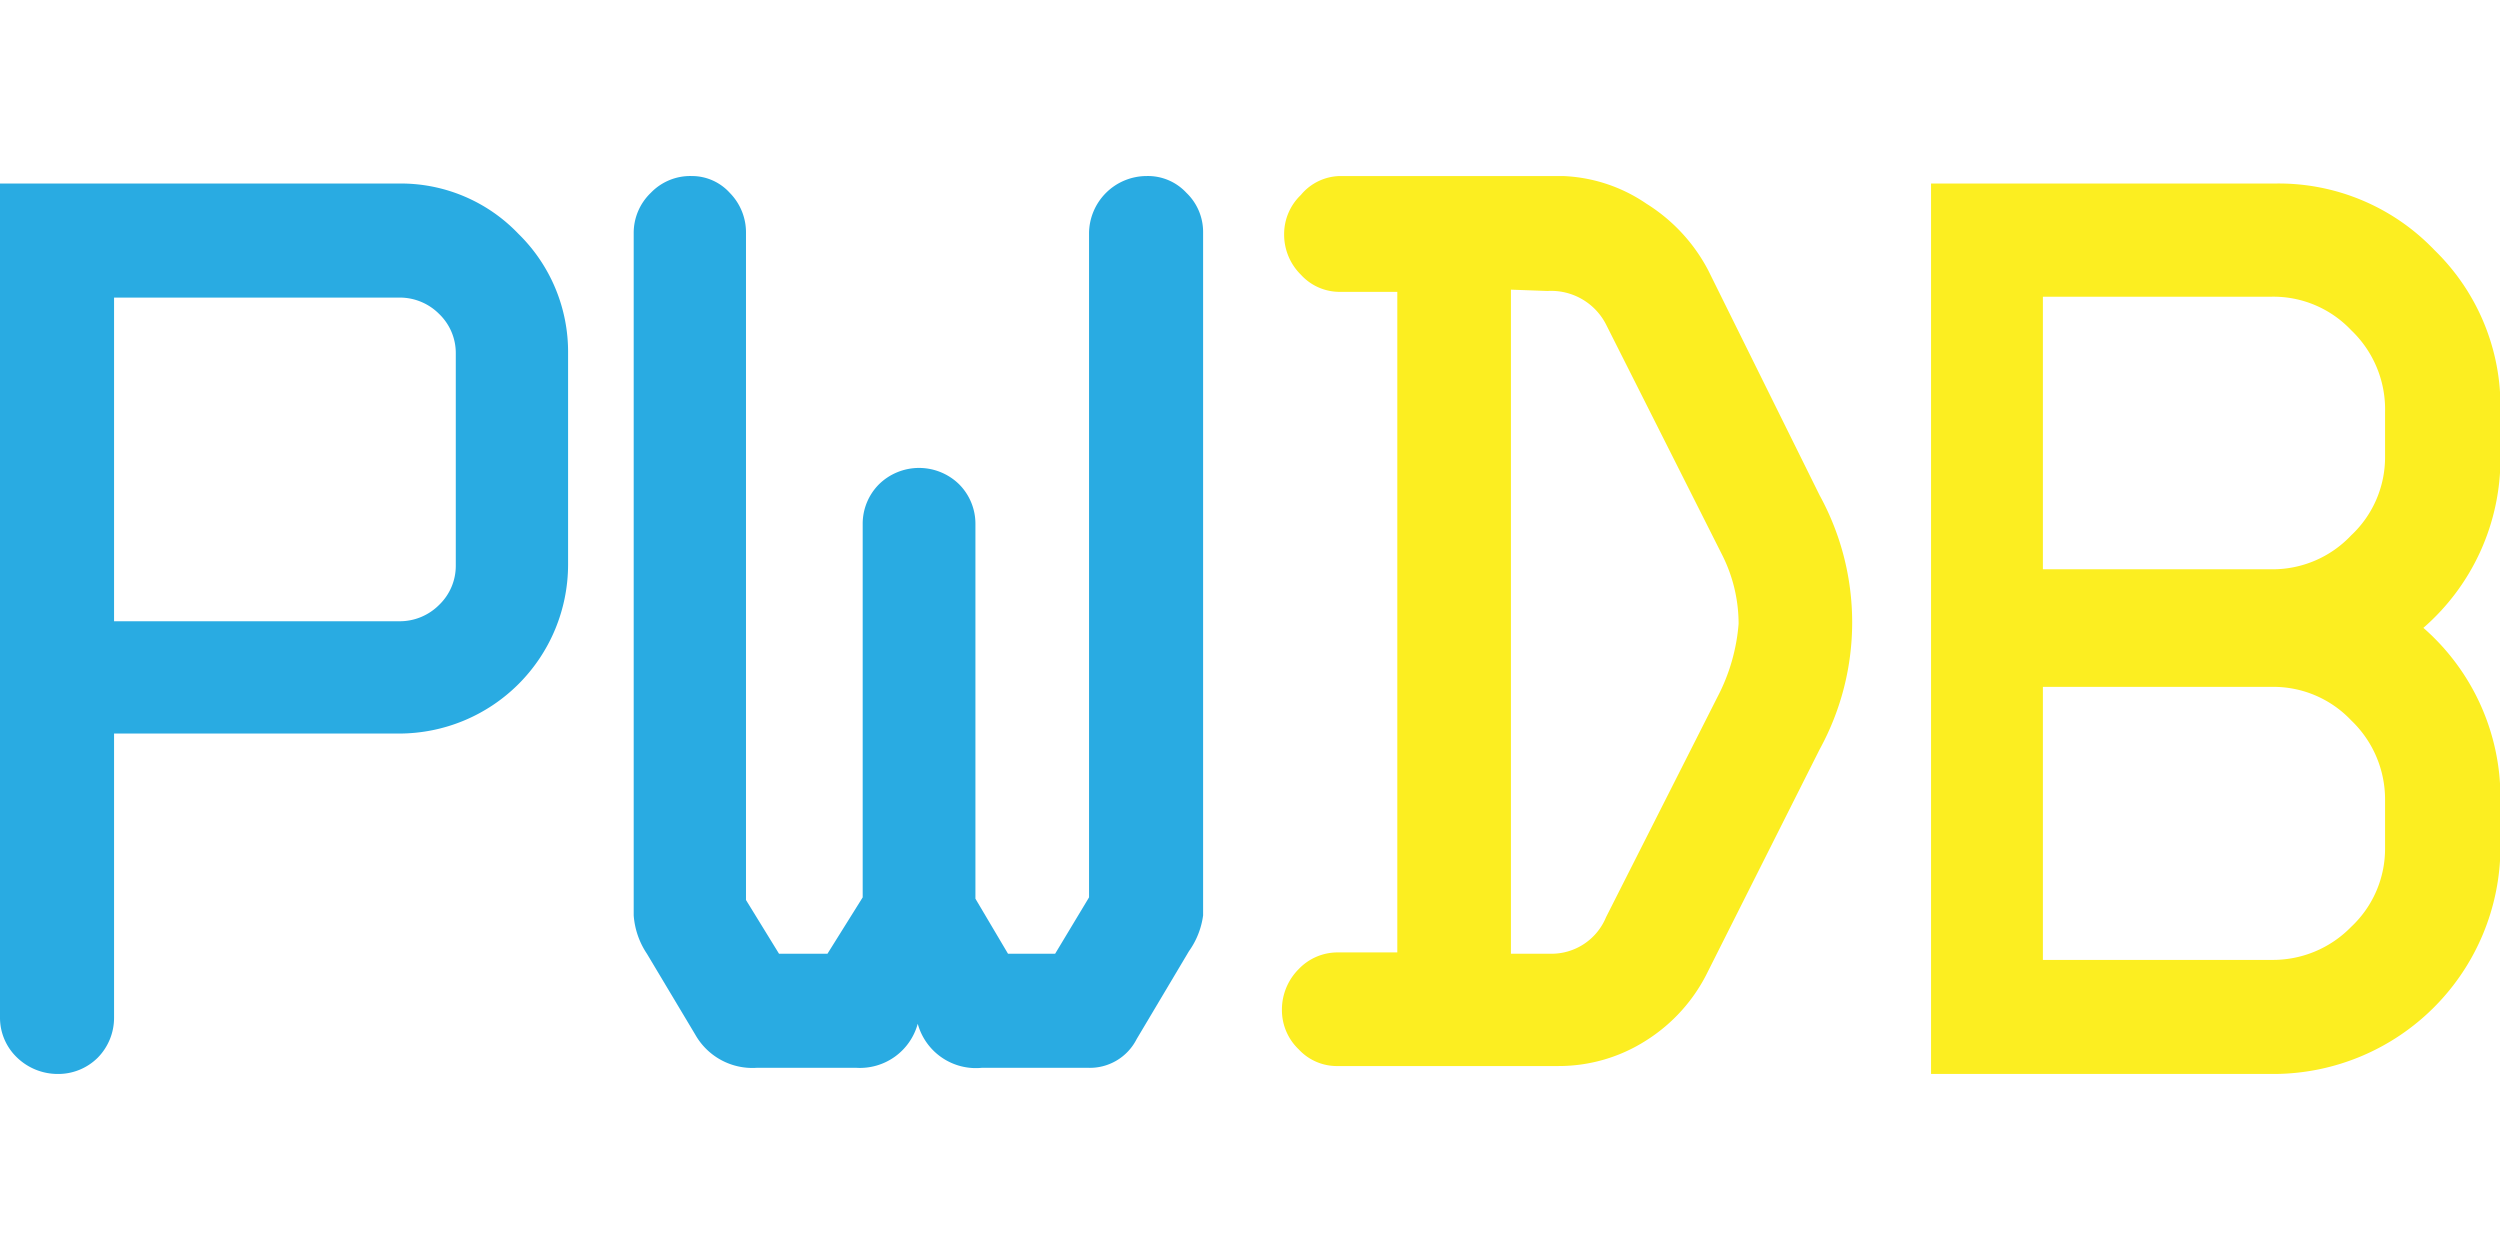
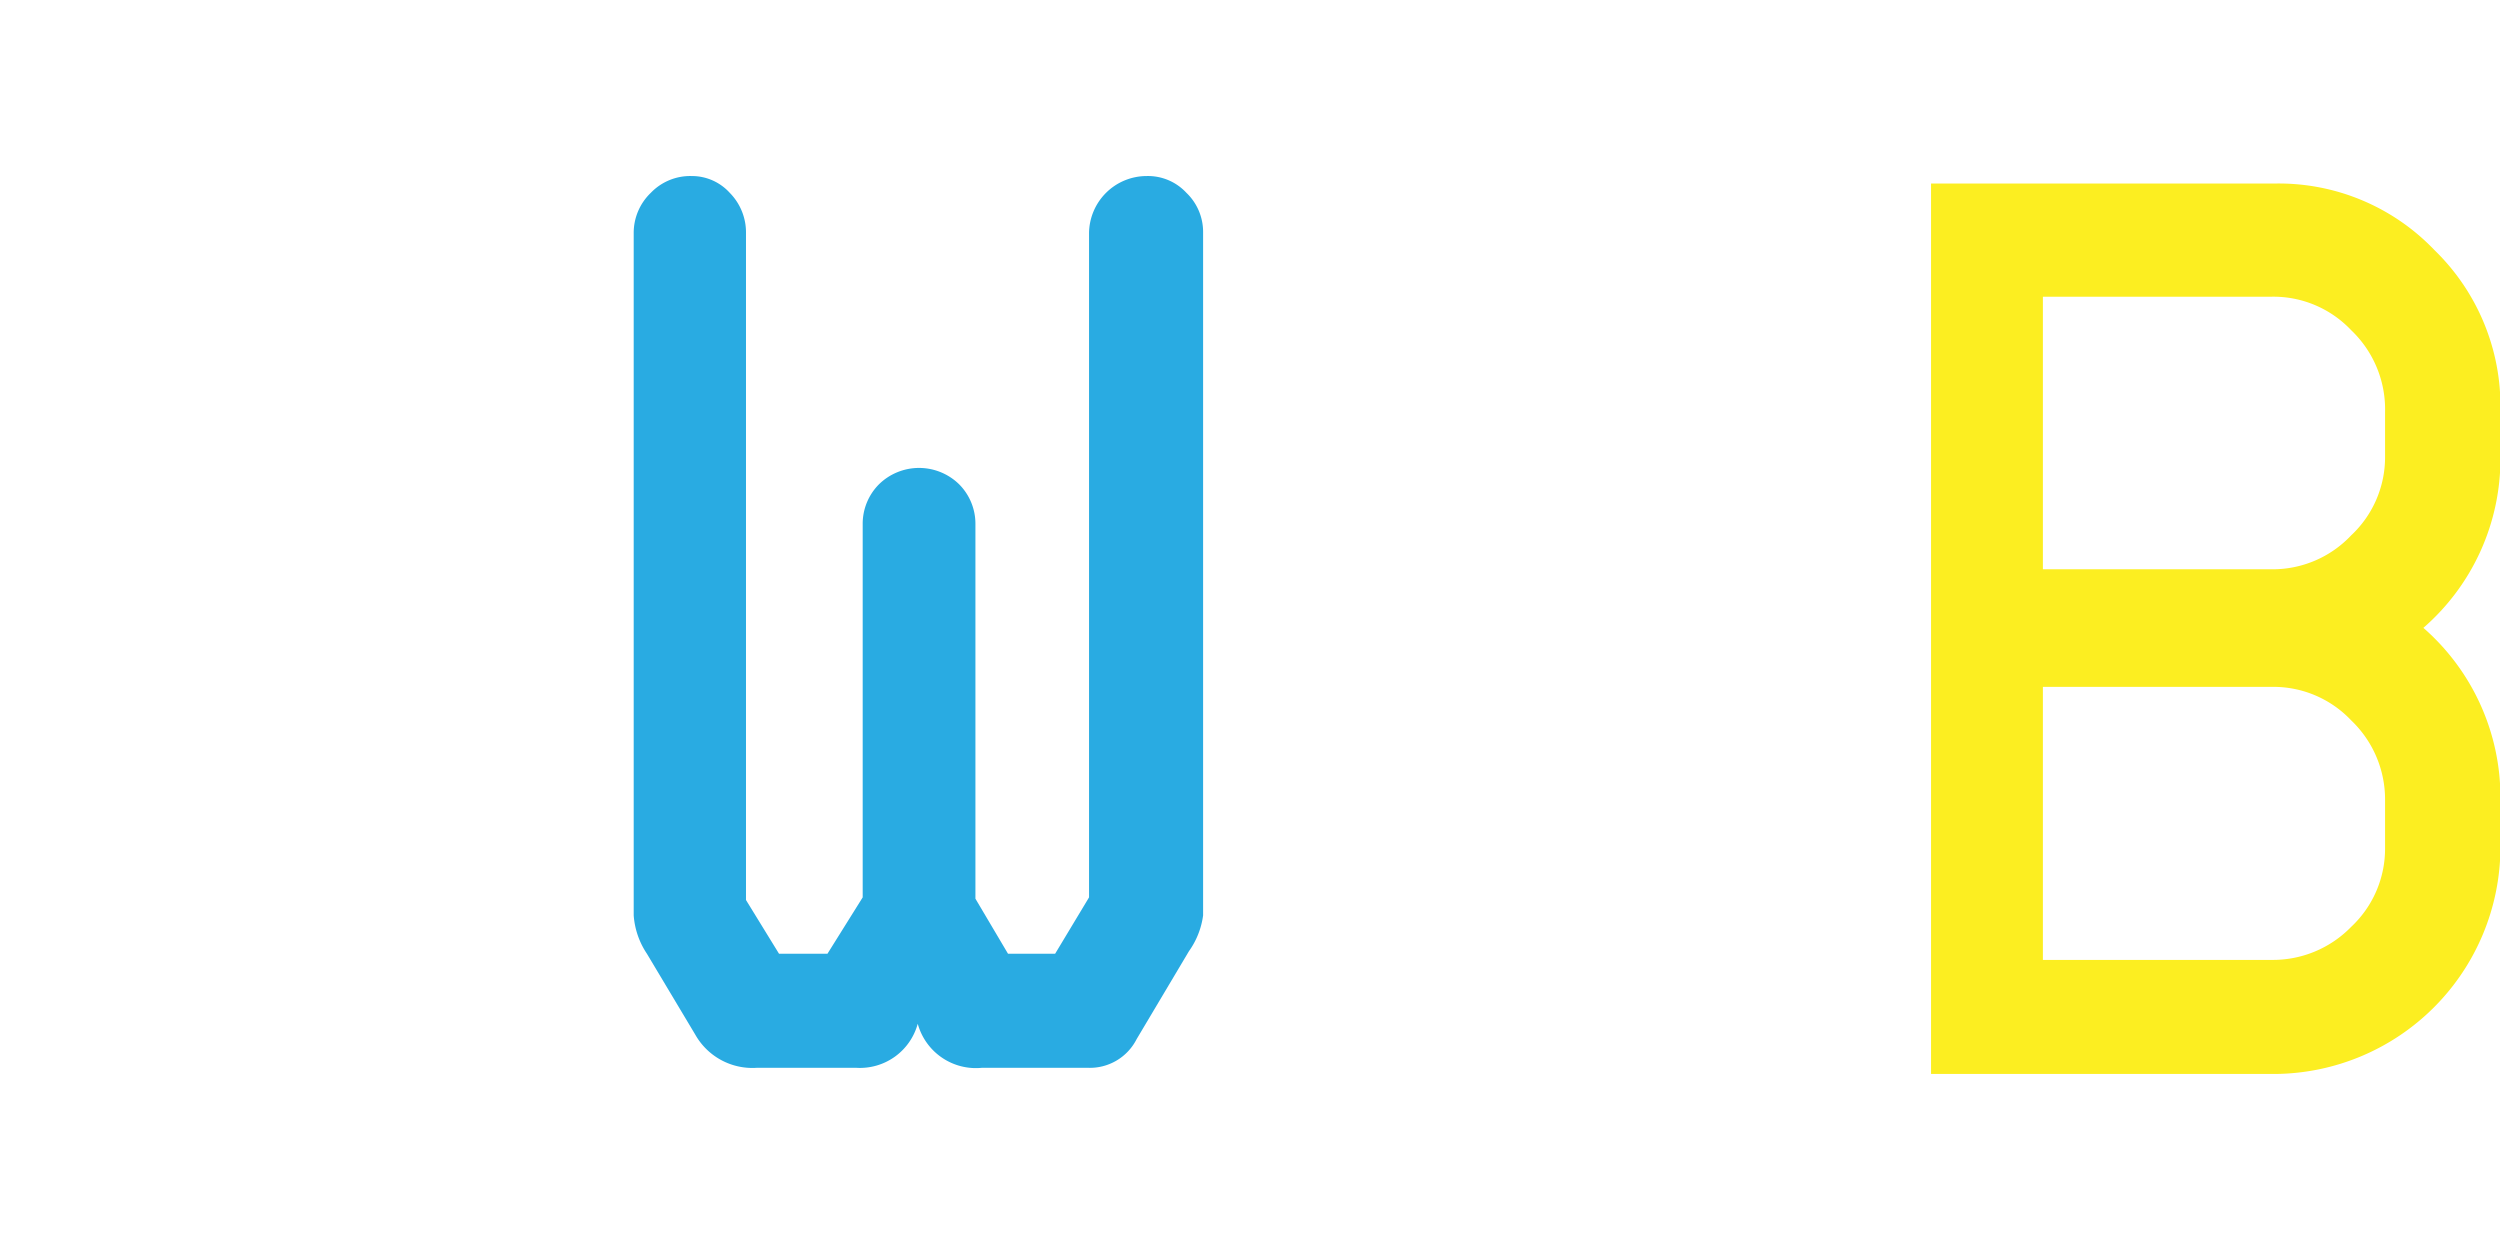
<svg xmlns="http://www.w3.org/2000/svg" width="60" height="30" viewBox="0 0 56.77 20.39">
  <defs>
    <style>.cls-1{fill:#29abe2;}.cls-2{fill:#fcee21;}</style>
  </defs>
-   <path class="cls-1" d="M1.61,24.61V5.67h9.07a3.69,3.69,0,0,1,2.7,1.14,3.75,3.75,0,0,1,1.13,2.72v4.8a3.84,3.84,0,0,1-3.83,3.83H4.2v6.45a1.29,1.29,0,0,1-.37.91,1.27,1.27,0,0,1-.91.37A1.33,1.33,0,0,1,2,25.52,1.25,1.25,0,0,1,1.61,24.61Zm2.59-9h6.48a1.26,1.26,0,0,0,.9-.37,1.23,1.23,0,0,0,.38-.9V9.53a1.23,1.23,0,0,0-.38-.9,1.26,1.26,0,0,0-.9-.37H4.2Z" transform="translate(-1.61 -5.5)" />
  <path class="cls-1" d="M23.76,13.41v8.5l.74,1.25h1.07l.77-1.28V6.8a1.31,1.31,0,0,1,1.31-1.3,1.19,1.19,0,0,1,.9.38,1.23,1.23,0,0,1,.38.89V22.29a1.81,1.81,0,0,1-.32.81l-1.19,2a1.19,1.19,0,0,1-1.11.65h-2.4a1.37,1.37,0,0,1-1.46-1,1.36,1.36,0,0,1-1.4,1H18.8A1.49,1.49,0,0,1,17.4,25l-1.1-1.84a1.8,1.8,0,0,1-.3-.87V6.8a1.26,1.26,0,0,1,.39-.92,1.24,1.24,0,0,1,.92-.38,1.16,1.16,0,0,1,.87.38,1.28,1.28,0,0,1,.37.92V21.94l.75,1.22h1.1l.8-1.28V13.41a1.27,1.27,0,0,1,.37-.91,1.3,1.3,0,0,1,1.82,0A1.27,1.27,0,0,1,23.76,13.41Z" transform="translate(-1.61 -5.5)" />
-   <path class="cls-2" d="M32.05,5.5H37.1A3.6,3.6,0,0,1,39,6.13,3.93,3.93,0,0,1,40.4,7.64l2.53,5.11a6,6,0,0,1,0,5.77l-2.54,5.05a3.83,3.83,0,0,1-1.4,1.56,3.68,3.68,0,0,1-2,.58H32a1.18,1.18,0,0,1-.9-.38,1.23,1.23,0,0,1-.38-.89,1.3,1.3,0,0,1,.38-.93,1.22,1.22,0,0,1,.9-.38h1.34v-15H32.05a1.19,1.19,0,0,1-.9-.39,1.28,1.28,0,0,1-.38-.92,1.23,1.23,0,0,1,.38-.89A1.18,1.18,0,0,1,32.05,5.5Zm3.87,2.58V23.16h.89a1.34,1.34,0,0,0,1.27-.83l2.53-5a4.31,4.31,0,0,0,.48-1.66,3.47,3.47,0,0,0-.38-1.58l-2.62-5.2a1.4,1.4,0,0,0-1.34-.78Z" transform="translate(-1.61 -5.5)" />
  <path class="cls-2" d="M58.39,19.62v1.13a5.16,5.16,0,0,1-5.11,5.14H45.46V5.67h7.82a4.89,4.89,0,0,1,3.61,1.51,4.94,4.94,0,0,1,1.5,3.63v1.08a5.09,5.09,0,0,1-1.75,3.87A5.11,5.11,0,0,1,58.39,19.62Zm-2.62-7.76v-1A2.48,2.48,0,0,0,55,9a2.43,2.43,0,0,0-1.8-.76H48v6.19h5.21A2.45,2.45,0,0,0,55,13.66,2.43,2.43,0,0,0,55.77,11.86Zm0,8.89V19.68A2.48,2.48,0,0,0,55,17.86a2.43,2.43,0,0,0-1.8-.76H48v6.2h5.18A2.48,2.48,0,0,0,55,22.55,2.43,2.43,0,0,0,55.77,20.75Z" transform="translate(-1.61 -5.5)" />
</svg>